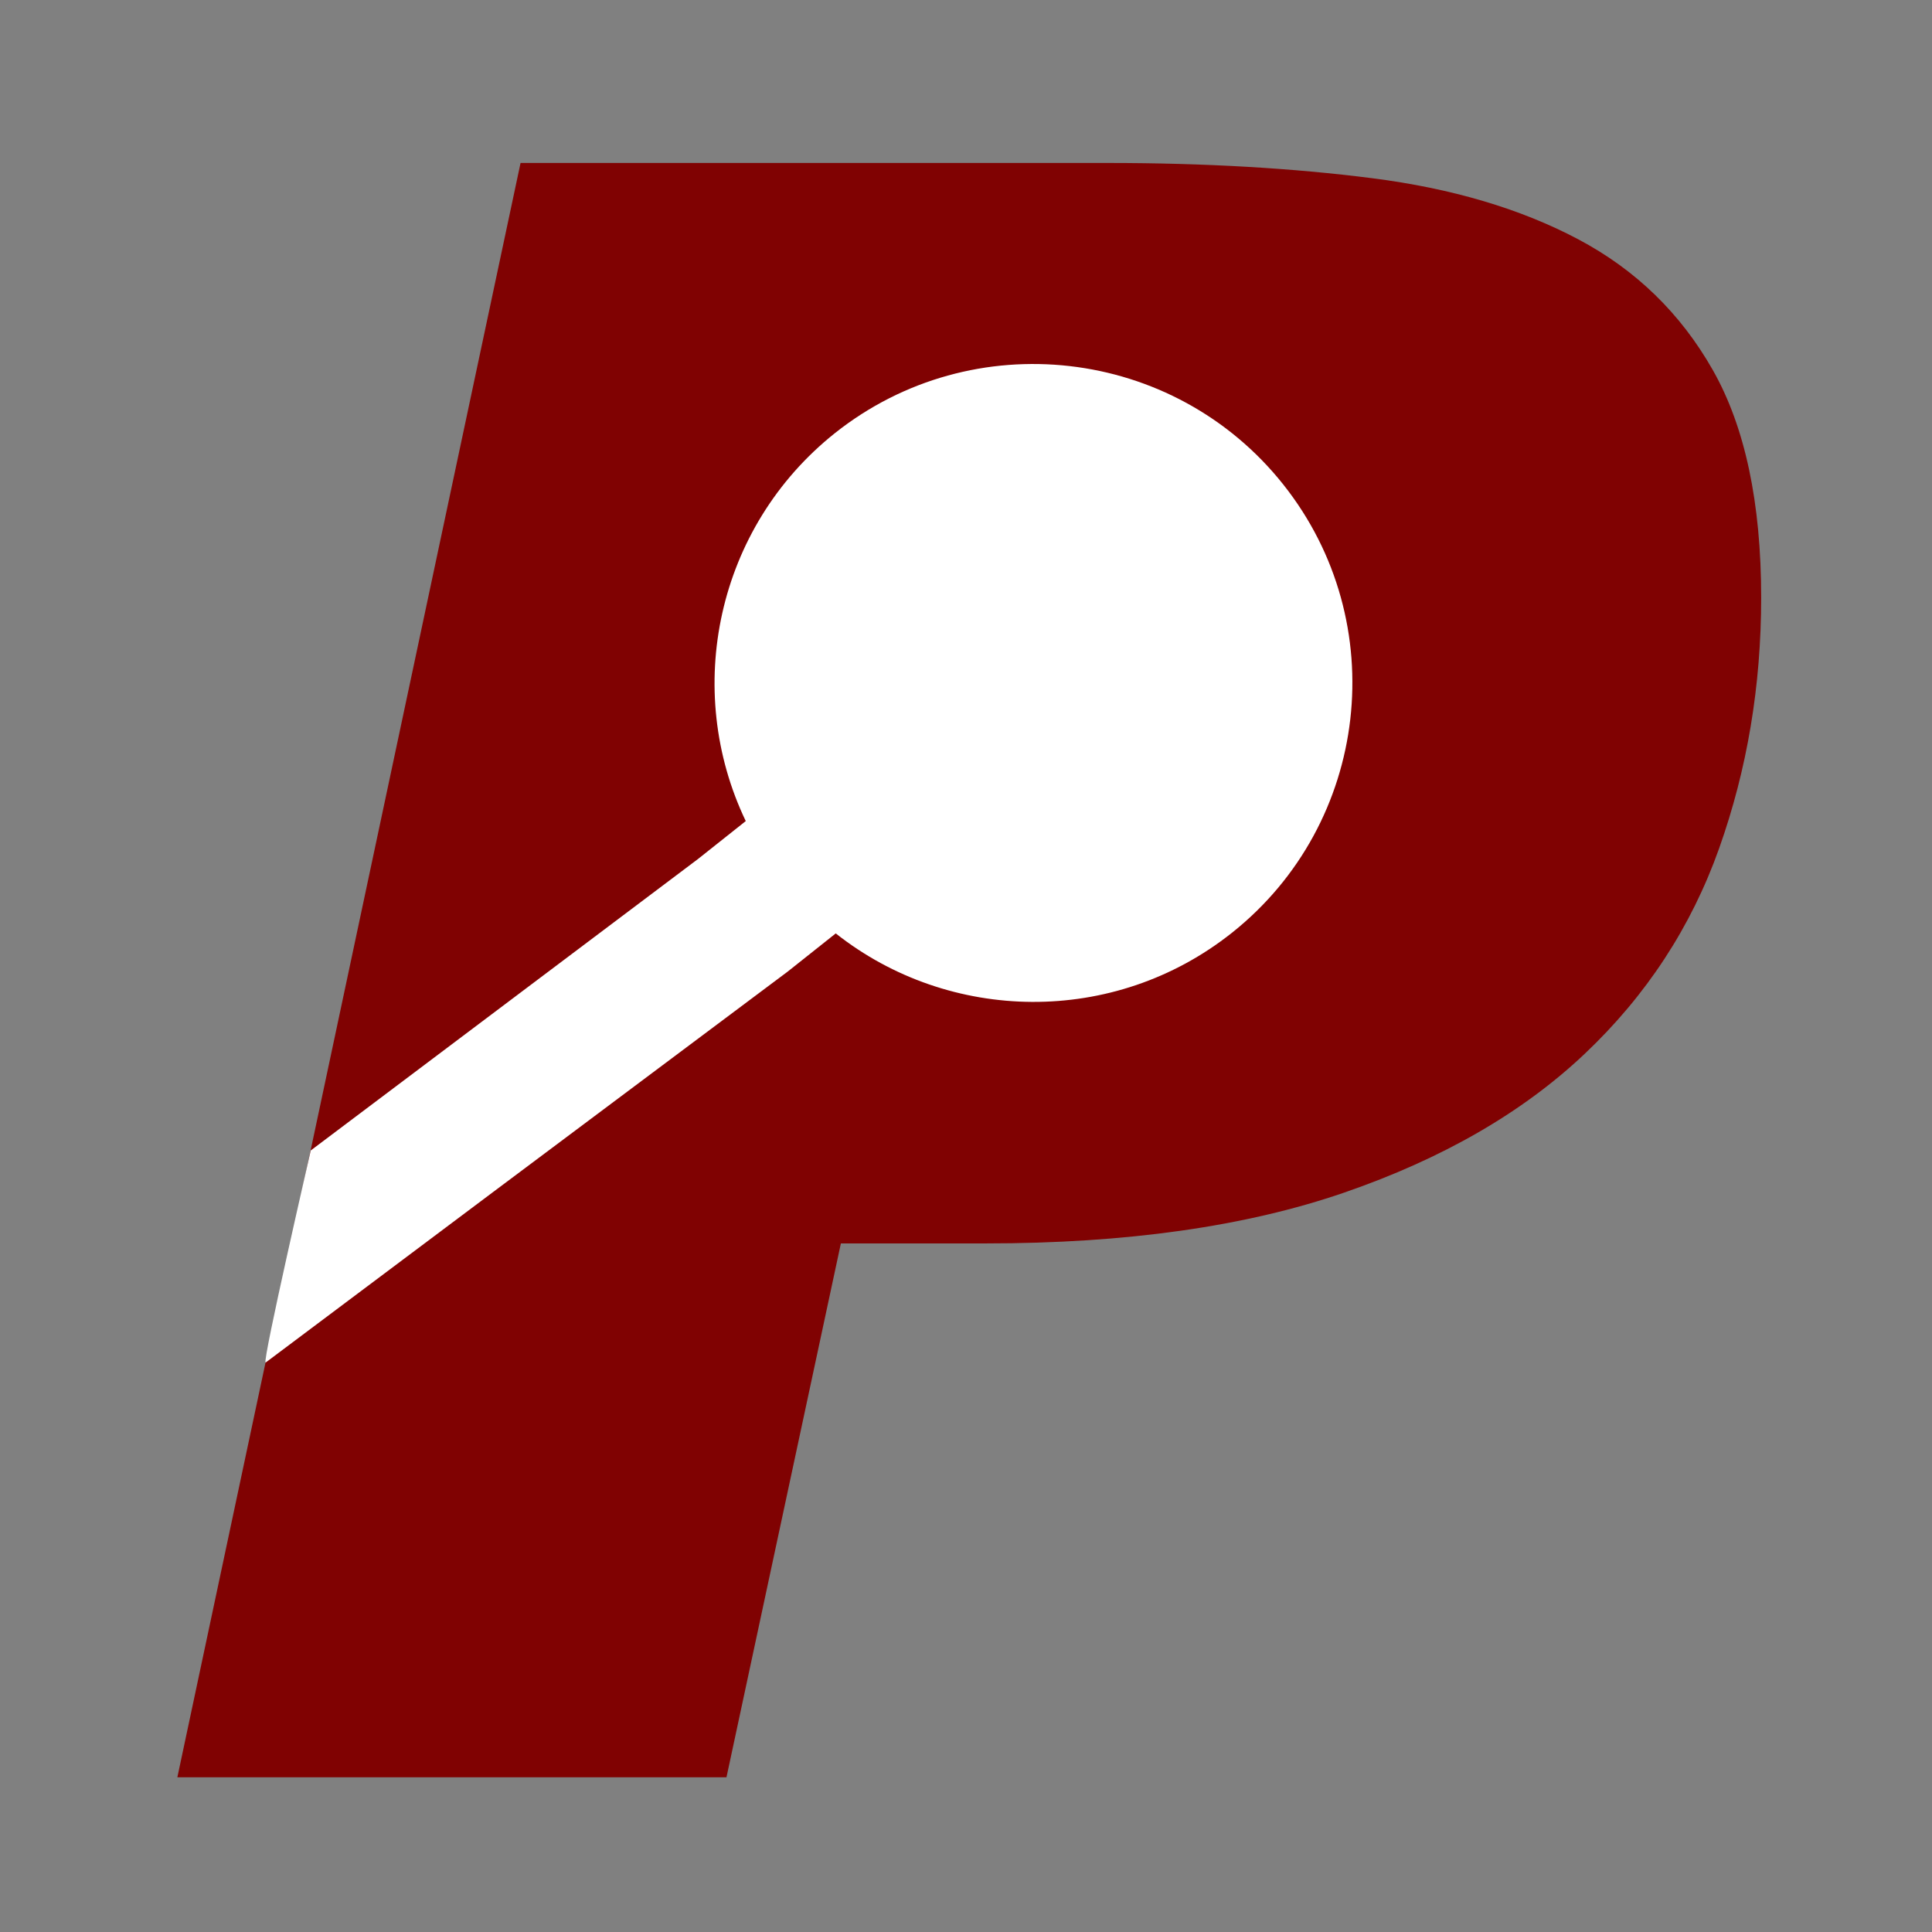
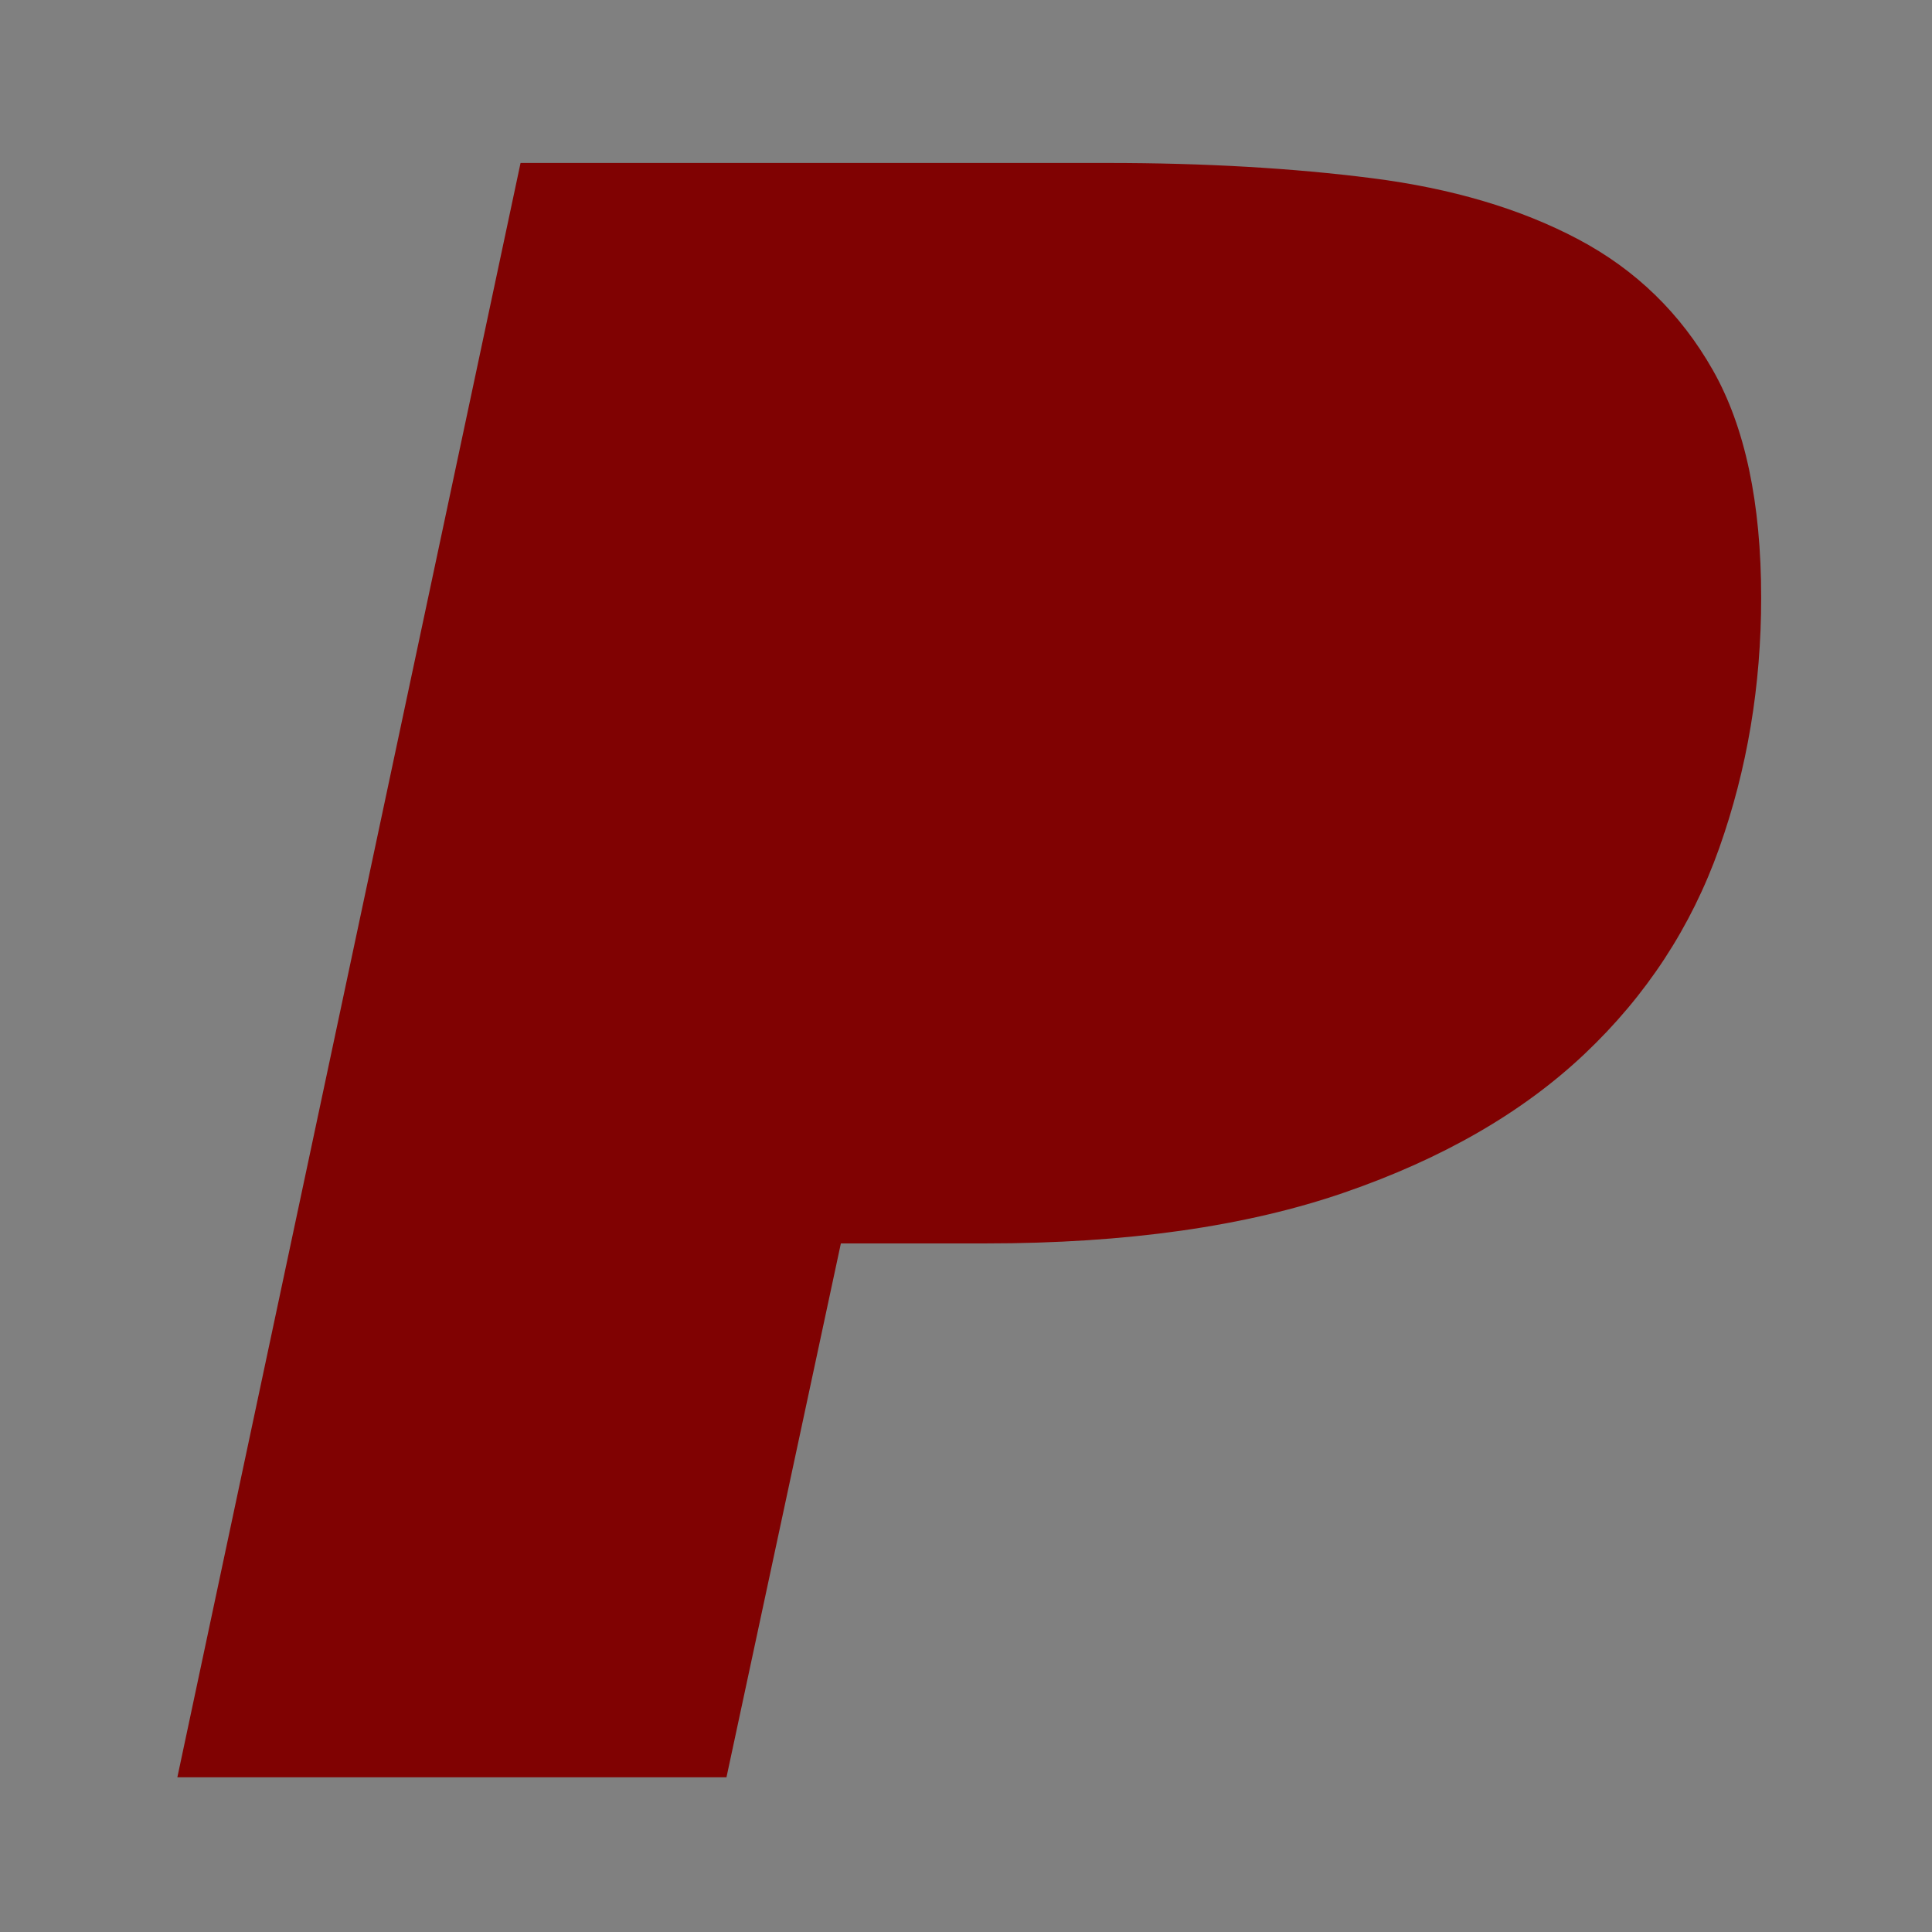
<svg xmlns="http://www.w3.org/2000/svg" style="isolation:isolate" viewBox="0 0 512 512" width="512pt" height="512pt">
  <rect x="0" y="0" width="512" height="512" fill="#808080" stroke="none" />
  <defs>
    <clipPath id="_clipPath_uxYjZok2w0lTONoeM02iBMZE3NQovapX">
      <rect width="512" height="512" />
    </clipPath>
  </defs>
  <g clip-path="url(#_clipPath_uxYjZok2w0lTONoeM02iBMZE3NQovapX)">
    <path d=" M 337.374 132.118 L 337.374 132.118 L 337.374 132.118 Z  M 261.243 329.519 L 222.841 329.519 L 192.524 471 L 47 471 L 137.952 43.187 L 293.582 43.187 L 293.582 43.187 Q 331.984 43.187 363.649 47.229 L 363.649 47.229 L 363.649 47.229 Q 395.314 51.272 418.22 63.399 L 418.22 63.399 L 418.22 63.399 Q 441.127 75.526 453.928 98.095 L 453.928 98.095 L 453.928 98.095 Q 466.728 120.665 466.728 158.393 L 466.728 158.393 L 466.728 158.393 Q 466.728 193.427 455.612 224.755 L 455.612 224.755 L 455.612 224.755 Q 444.496 256.083 419.905 279.326 L 419.905 279.326 L 419.905 279.326 Q 395.314 302.57 356.238 316.044 L 356.238 316.044 L 356.238 316.044 Q 317.162 329.519 261.243 329.519 L 261.243 329.519 Z " fill="rgb(128,2,2)" />
    <g>
-       <path d=" M 197.634 217.592 L 185.01 227.62 L 82.351 304.886 C 82.194 305.681 69.533 360.585 70.376 361.107 Q 121.494 322.73 208.736 257.489 L 221.484 247.363 C 251.535 271.132 295.191 272.048 326.463 247.208 C 362.975 218.206 369.084 164.907 340.081 128.395 C 311.079 91.884 257.78 85.775 221.269 114.777 C 189.823 139.823 180.961 182.794 197.634 217.592 Z  M 314.585 148.648 C 332.445 171.132 296.758 126.205 314.585 148.648 L 314.585 148.648 Z " fill="rgb(255,255,255)" />
-     </g>
+       </g>
  </g>
</svg>